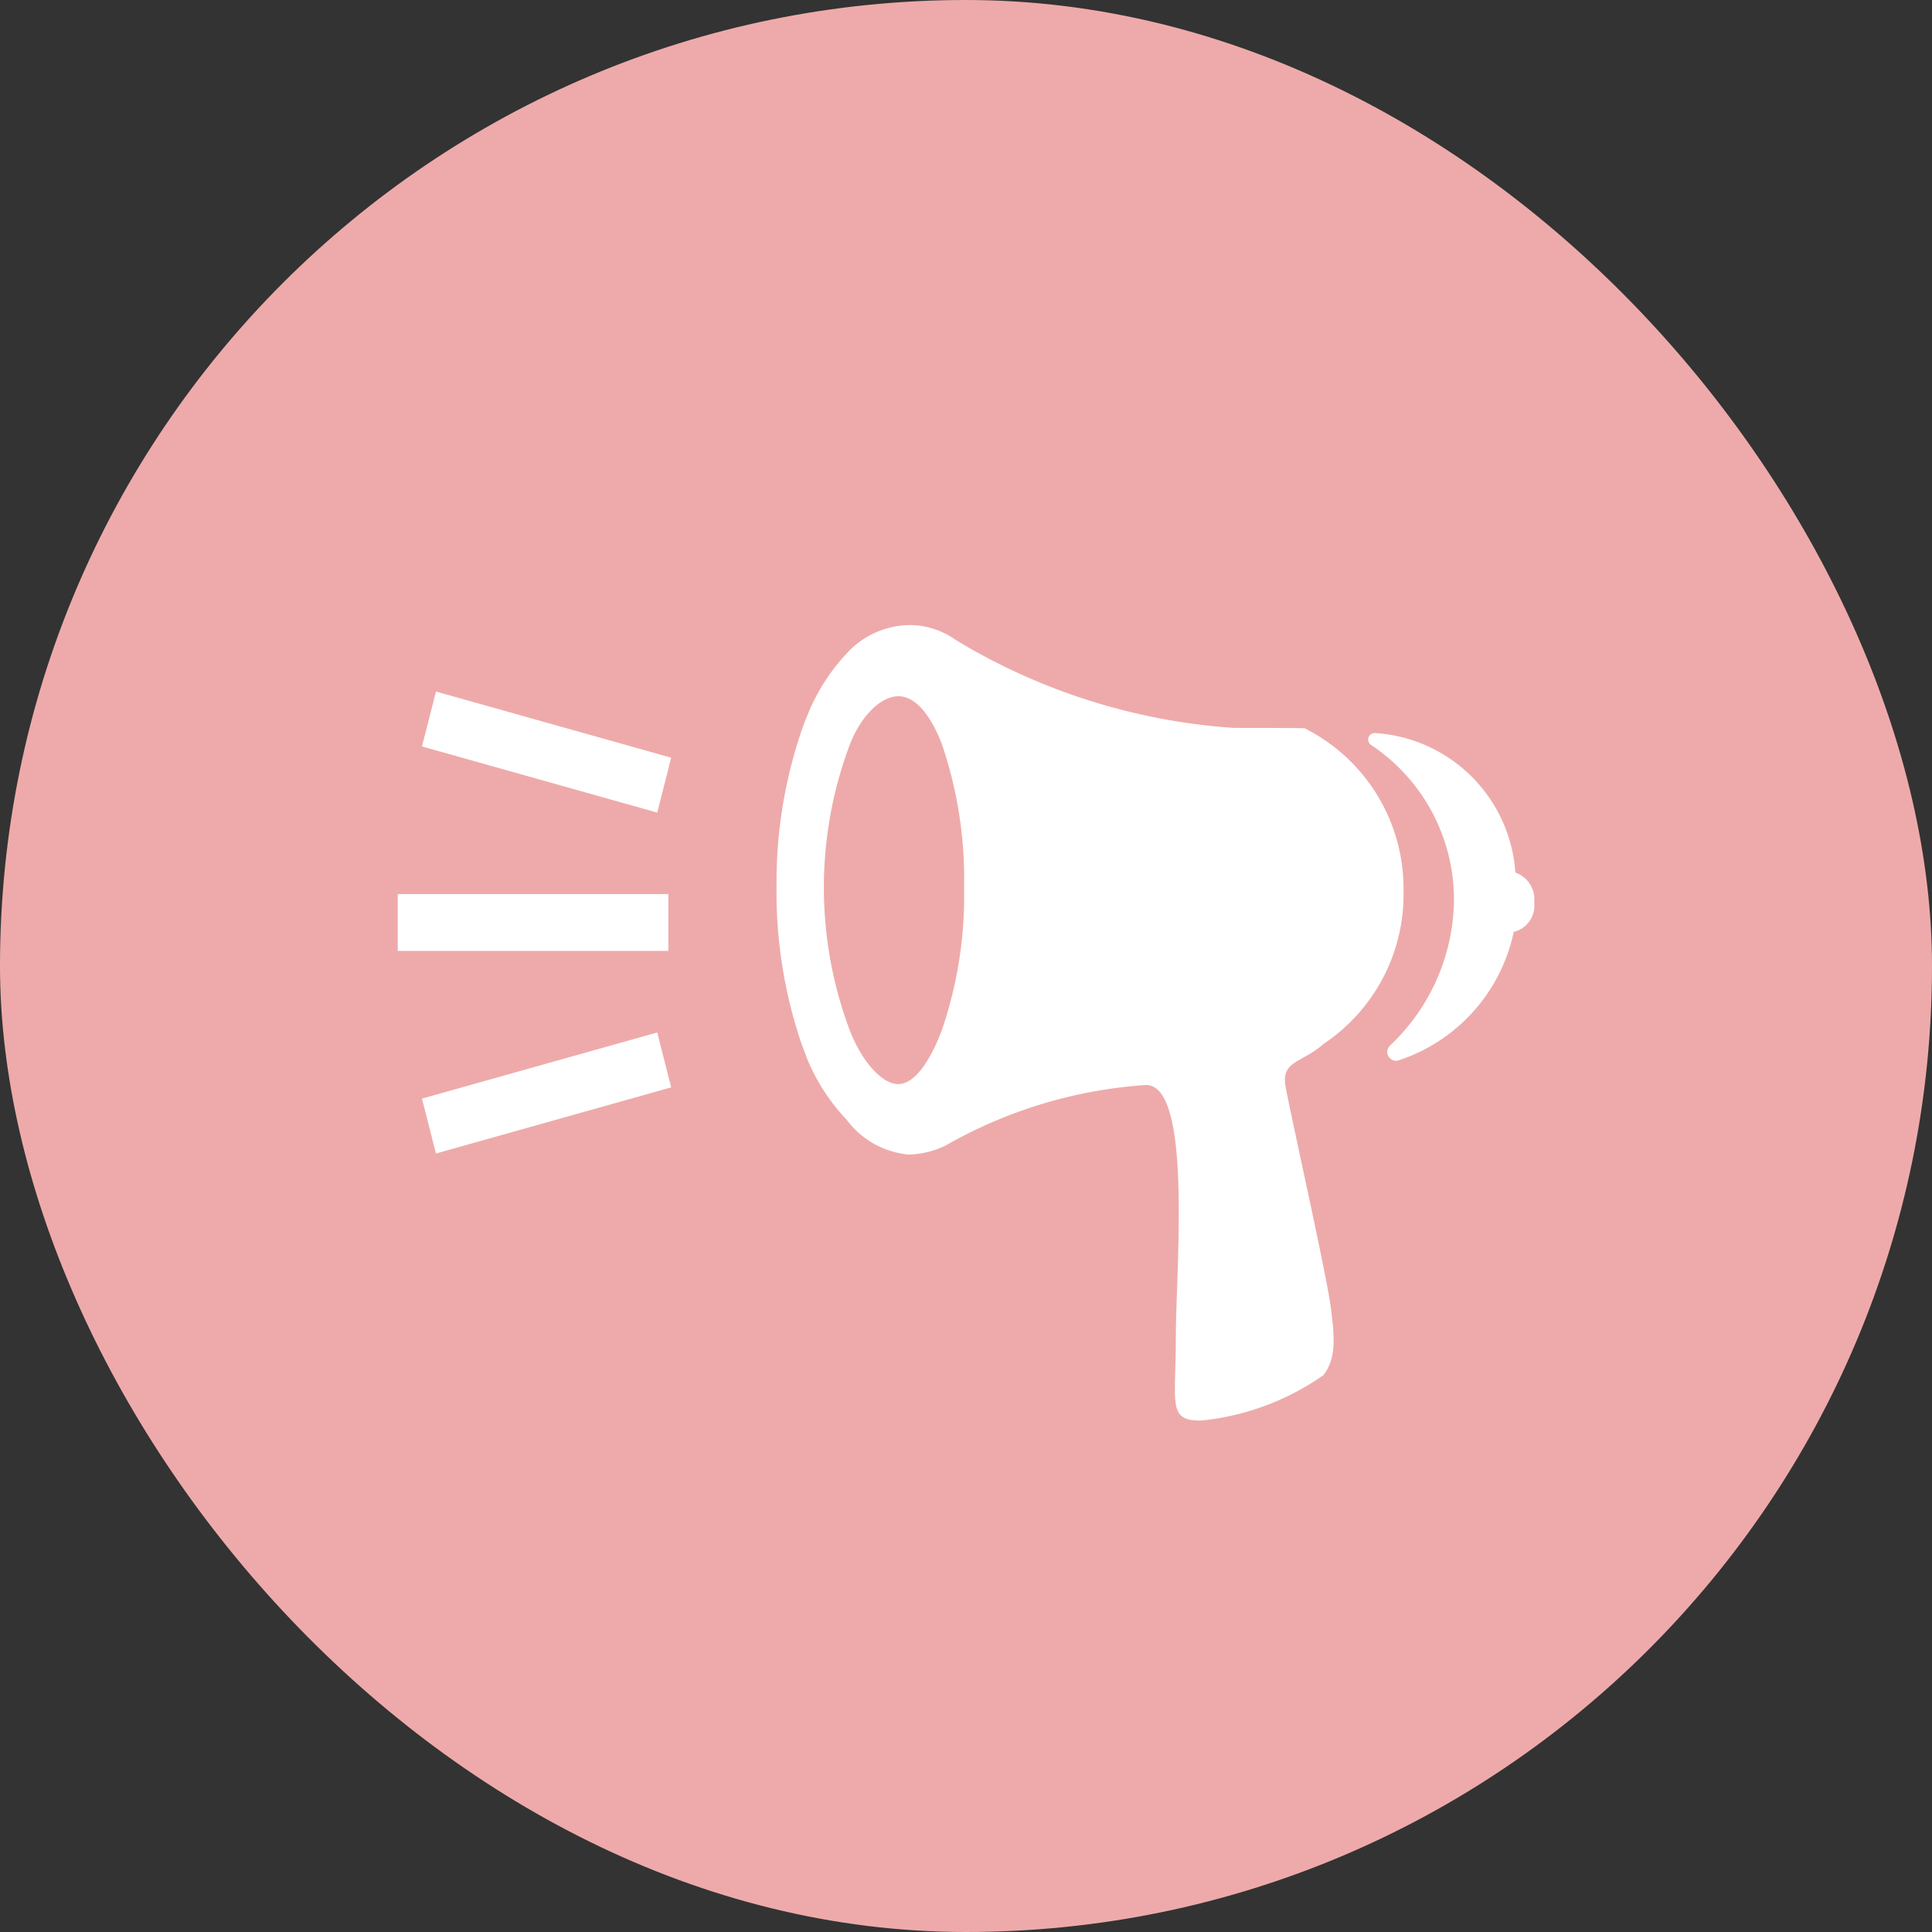
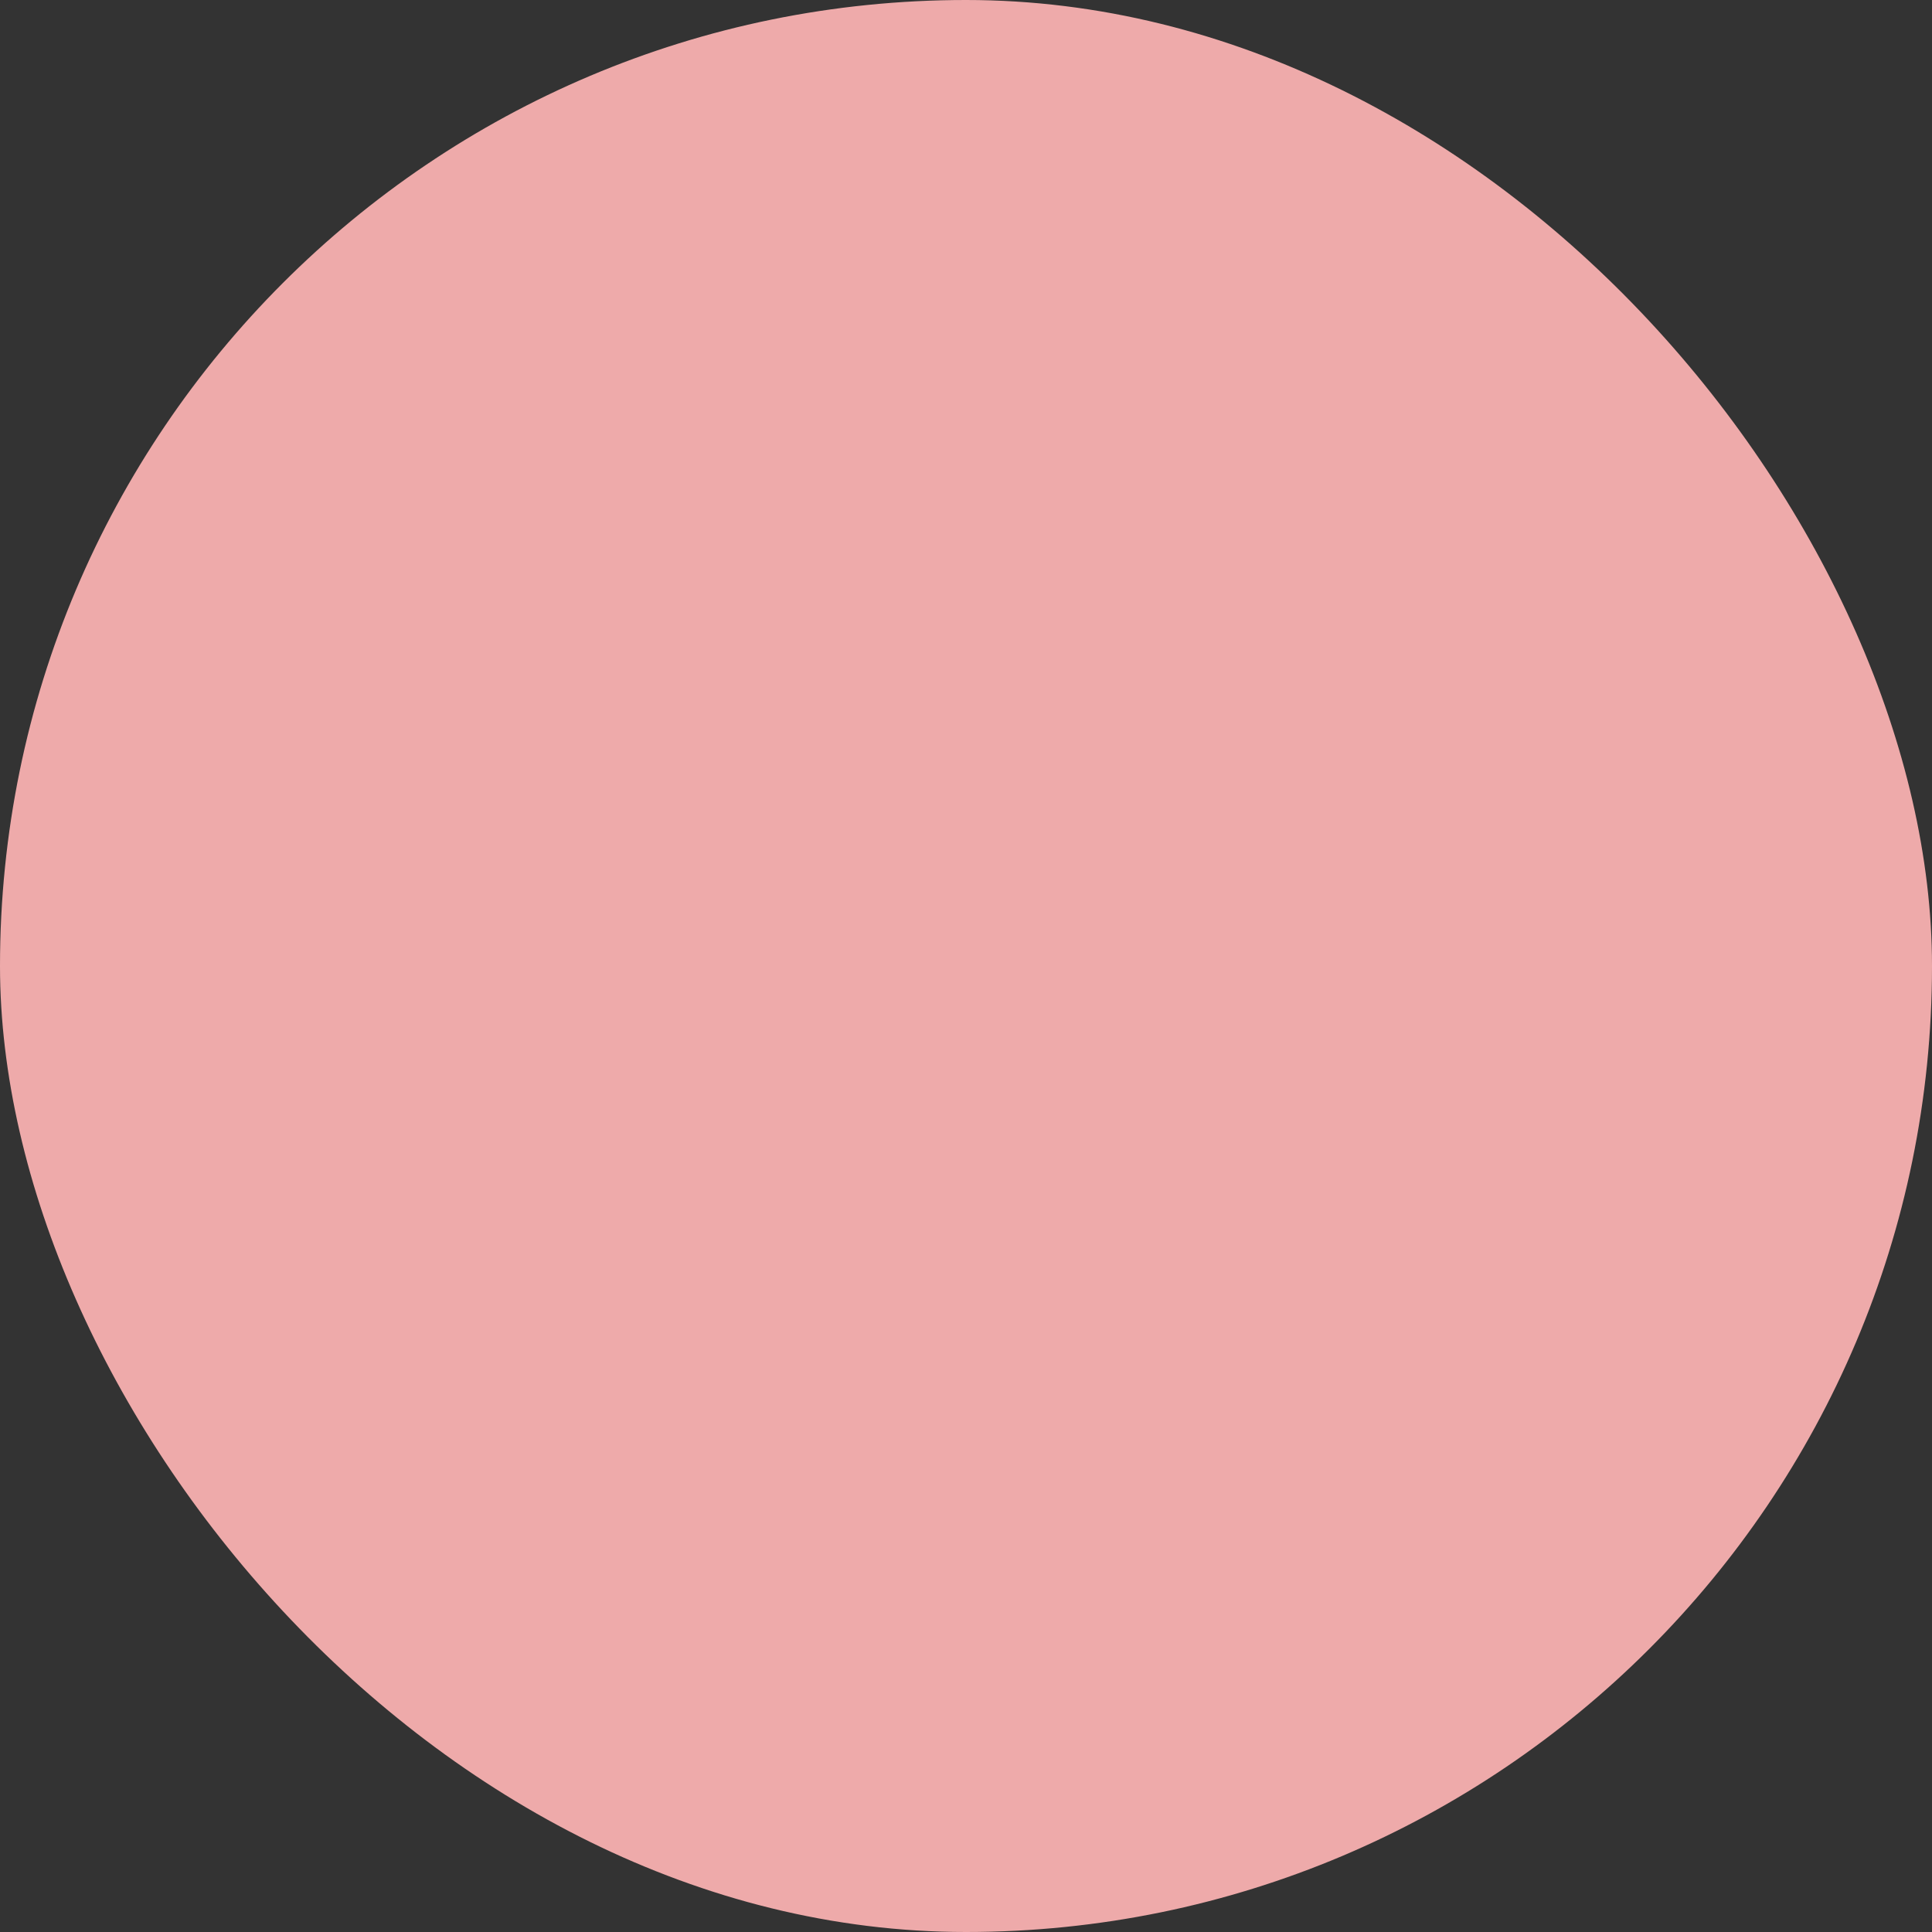
<svg xmlns="http://www.w3.org/2000/svg" width="34" height="34" viewBox="0 0 34 34">
  <rect x="0" y="0" width="34" height="34" fill="#333333" stroke="none" />
  <g id="グループ_160075" data-name="グループ 160075" transform="translate(-1063 -3651)">
    <rect id="長方形_43" data-name="長方形 43" width="34" height="34" rx="17" transform="translate(1063 3651)" fill="#eaa" />
-     <path id="合体_76" data-name="合体 76" d="M3.71.8c-.219.286-.206.623-.127,1.212s.714,3.419.794,3.87-.286.407-.67.747A3.164,3.164,0,0,0,2.3,9.322a3.159,3.159,0,0,0,1.74,2.861s-.073.007,1.251.007a10.857,10.857,0,0,1,4.89,1.548A1.4,1.4,0,0,0,11,14a1.524,1.524,0,0,0,1.1-.5,3.465,3.465,0,0,0,.689-1.084c.035-.084.07-.168.1-.259A8.279,8.279,0,0,0,13.334,9.4,8.277,8.277,0,0,0,12.9,6.647c-.035-.094-.07-.182-.1-.269A3.5,3.5,0,0,0,12.1,5.294,1.533,1.533,0,0,0,11,4.681a1.615,1.615,0,0,0-.638.158A8.209,8.209,0,0,1,6.831,5.906c-.819,0-.524-3.251-.524-4.432S6.456,0,5.869,0A4.521,4.521,0,0,0,3.71.8Zm6.715,11.106a7.335,7.335,0,0,1-.391-2.521,7.3,7.3,0,0,1,.391-2.514c.2-.529.473-.949.768-.949s.651.42.854.949a7.16,7.16,0,0,1-.006,5.035c-.206.521-.556.841-.851.841S10.628,12.431,10.425,11.907Zm4.763-6.042.246.966,4.14-1.164L19.328,4.7ZM2.411,6.332A3.04,3.04,0,0,0,.361,8.6.477.477,0,0,0,0,9.12a.5.5,0,0,0,.332.524A2.641,2.641,0,0,0,2.813,12.1a.115.115,0,0,0,.057-.211A3.268,3.268,0,0,1,1.413,9.113,3.575,3.575,0,0,1,2.538,6.6a.155.155,0,0,0-.1-.267A.148.148,0,0,0,2.411,6.332ZM15.238,8.266v1H20v-1Zm-.05,3.4,4.139,1.164.247-.966L15.434,10.7Z" transform="translate(1090 3676) rotate(180)" fill="#fff" />
  </g>
</svg>